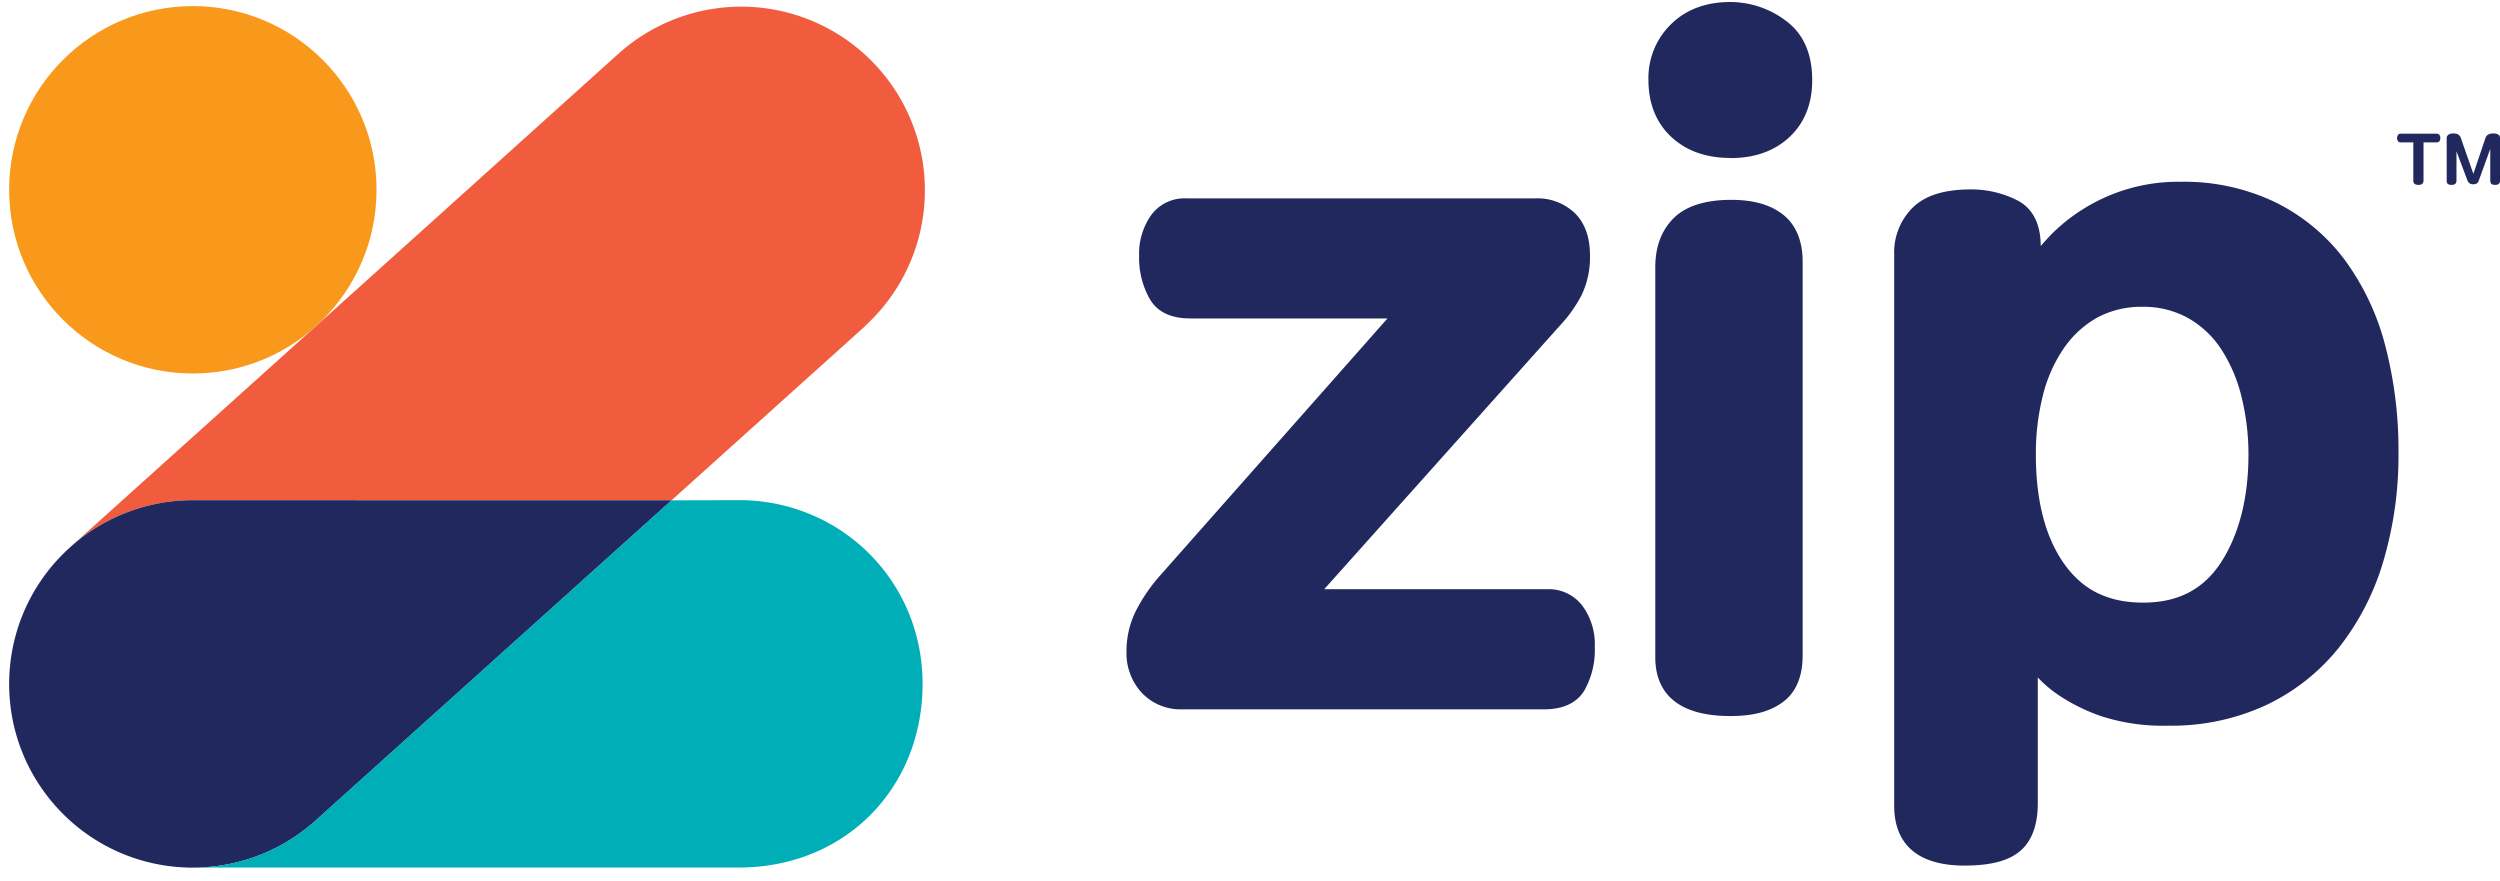
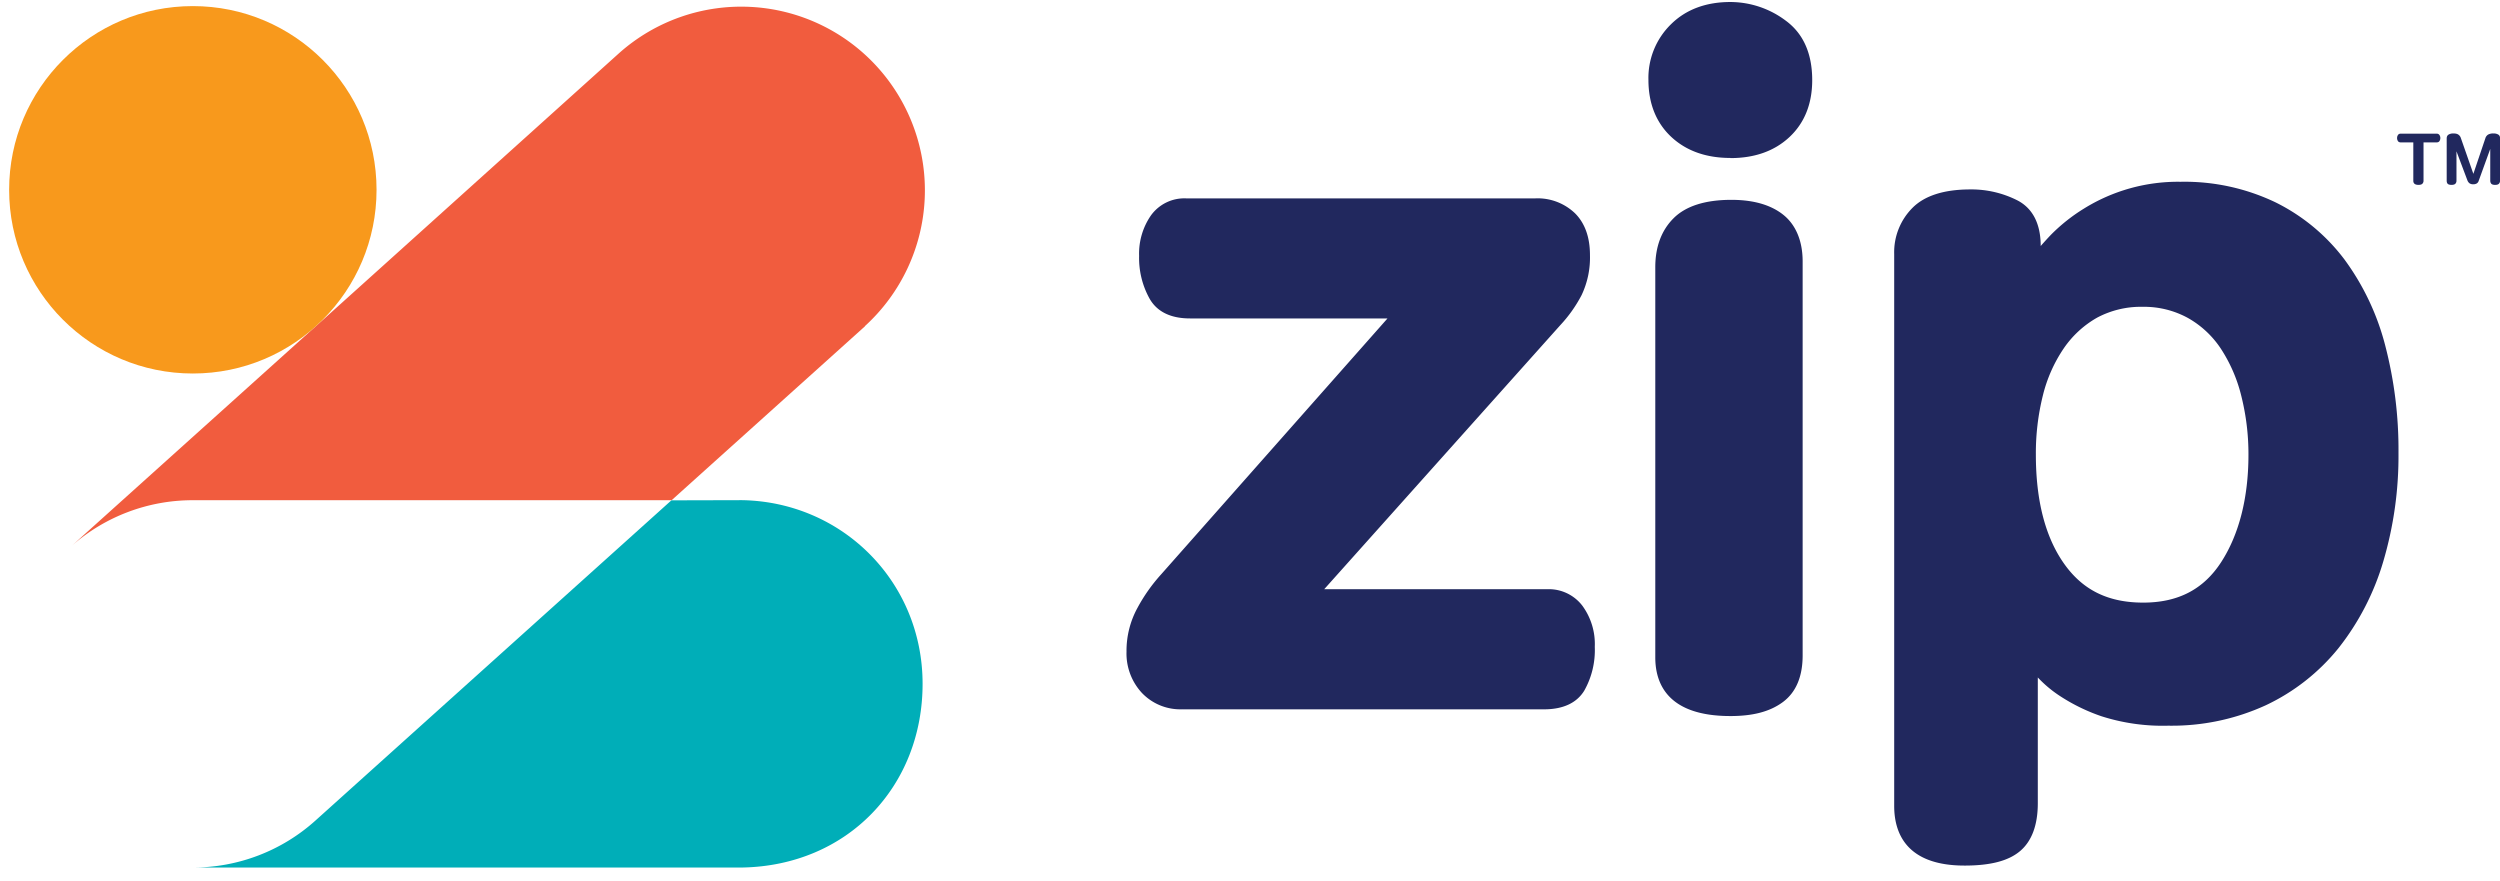
<svg xmlns="http://www.w3.org/2000/svg" width="139" height="49">
  <g fill="none" fill-rule="evenodd">
    <path d="M65.731 39.437a2.947 2.947 0 01-2.25-.92 3.23 3.23 0 01-.847-2.288 4.97 4.97 0 01.61-2.432 9.387 9.387 0 011.304-1.85l12.597-14.242h-10.98c-1.065 0-1.826-.365-2.243-1.09a4.644 4.644 0 01-.587-2.386 3.724 3.724 0 01.66-2.255 2.292 2.292 0 011.963-.944h19.4c.82-.038 1.62.262 2.214.83.55.55.83 1.332.83 2.323a4.86 4.86 0 01-.47 2.234 7.59 7.59 0 01-1.186 1.669L73.627 32.759h12.43c.748-.019 1.46.32 1.917.912.487.663.732 1.471.696 2.292a4.579 4.579 0 01-.592 2.449c-.425.68-1.178 1.027-2.237 1.027l-20.11-.002zm30.475.375c-3.452 0-4.172-1.773-4.172-3.26V14.859c0-1.134.341-2.052 1.02-2.728.677-.675 1.757-1.02 3.212-1.02 1.226 0 2.196.28 2.887.833.69.552 1.074 1.444 1.074 2.592v21.903c0 1.192-.376 2.068-1.116 2.608-.74.54-1.692.766-2.905.766zm0-31.03c-1.346 0-2.449-.393-3.283-1.17-.834-.778-1.27-1.85-1.27-3.166a4.172 4.172 0 011.265-3.108C93.744.527 94.853.112 96.206.112a5.14 5.14 0 013.09 1.043c.97.715 1.463 1.825 1.463 3.301 0 1.317-.428 2.384-1.27 3.169-.842.784-1.945 1.165-3.283 1.165v-.008zm13.022 39.344c-3.228 0-3.911-1.802-3.911-3.315V14.123a3.492 3.492 0 011.022-2.571c.675-.676 1.757-1.02 3.212-1.02a5.66 5.66 0 012.608.605c.858.44 1.304 1.304 1.304 2.542.174-.2.36-.405.56-.615a9.758 9.758 0 011.826-1.455 9.909 9.909 0 015.39-1.502 11.716 11.716 0 015.277 1.142 10.772 10.772 0 013.83 3.17 13.938 13.938 0 012.27 4.783 22.98 22.98 0 01.74 5.969 20.686 20.686 0 01-.85 6.06 14.256 14.256 0 01-2.488 4.808 11.473 11.473 0 01-4.031 3.169 12.54 12.54 0 01-5.434 1.14 11.14 11.14 0 01-3.703-.522 10.222 10.222 0 01-2.428-1.202 6.712 6.712 0 01-1.12-.957v6.988c0 1.215-.332 2.112-.986 2.665-.655.553-1.662.806-3.088.806zm9.925-31.067a5.181 5.181 0 00-2.553.602 5.57 5.57 0 00-1.852 1.703 8.084 8.084 0 00-1.16 2.607 13.26 13.26 0 00-.394 3.31c0 2.54.522 4.576 1.565 6.054 1.043 1.479 2.459 2.17 4.404 2.17 1.945 0 3.361-.74 4.344-2.266.983-1.526 1.507-3.557 1.507-5.959a13.265 13.265 0 00-.406-3.298 8.462 8.462 0 00-1.137-2.608 5.325 5.325 0 00-1.826-1.697 5.064 5.064 0 00-2.492-.618z" fill="#21285E" fill-rule="nonzero" />
    <g transform="translate(.508 .078)" fill-rule="nonzero">
      <path d="M47.583 18.065l-10.749 9.669h-26.62a10.17 10.17 0 00-6.743 2.545l13.426-12.08.206-.183L33.924 2.868a10.212 10.212 0 0113.659 15.184v.013z" fill="#F15C3E" />
      <circle fill="#F8991C" cx="10.214" cy="10.475" r="10.214" />
-       <path d="M10.214 27.734a10.17 10.17 0 00-6.743 2.545l-.086.078C-.81 34.13-1.151 40.586 2.62 44.78c3.771 4.193 10.228 4.535 14.422.764l19.794-17.807-26.623-.003z" fill="#21285E" />
      <path d="M36.82 27.742L17.026 45.549a10.17 10.17 0 01-6.83 2.608h30.542c5.891-.095 10.05-4.527 10.05-10.213 0-5.686-4.473-10.123-10.05-10.213l-3.916.01z" fill="#00AEB8" />
    </g>
    <path d="M134.748 7.918v2.133a.23.23 0 01-.06.16c-.041.045-.114.068-.22.068-.192 0-.288-.076-.288-.228V7.918h-.687c-.079 0-.134-.024-.167-.073a.3.3 0 01-.048-.17c0-.065.017-.122.05-.17.034-.05.086-.074.157-.074h1.99c.068 0 .12.024.155.073a.284.284 0 01.053.17.3.3 0 01-.05.171c-.032.05-.087.073-.166.073h-.719zm3.71.362l-.643 1.775a.253.253 0 01-.115.149.375.375 0 01-.181.042.35.35 0 01-.22-.059.381.381 0 01-.113-.164l-.606-1.609v1.637c0 .063-.02.116-.058.16-.04.045-.112.068-.218.068-.1 0-.17-.02-.209-.057-.04-.038-.059-.099-.059-.183V7.7c0-.1.034-.172.102-.215a.508.508 0 01.276-.065c.12 0 .21.022.274.067a.363.363 0 01.136.189l.695 1.99.666-1.974a.363.363 0 01.157-.21.584.584 0 01.294-.062.49.49 0 01.268.063c.065.042.098.106.098.193v2.376c0 .063-.02.116-.06.16-.038.045-.11.068-.217.068-.097 0-.166-.021-.207-.063-.04-.042-.06-.102-.06-.181V8.28z" fill="#21285E" />
  </g>
</svg>